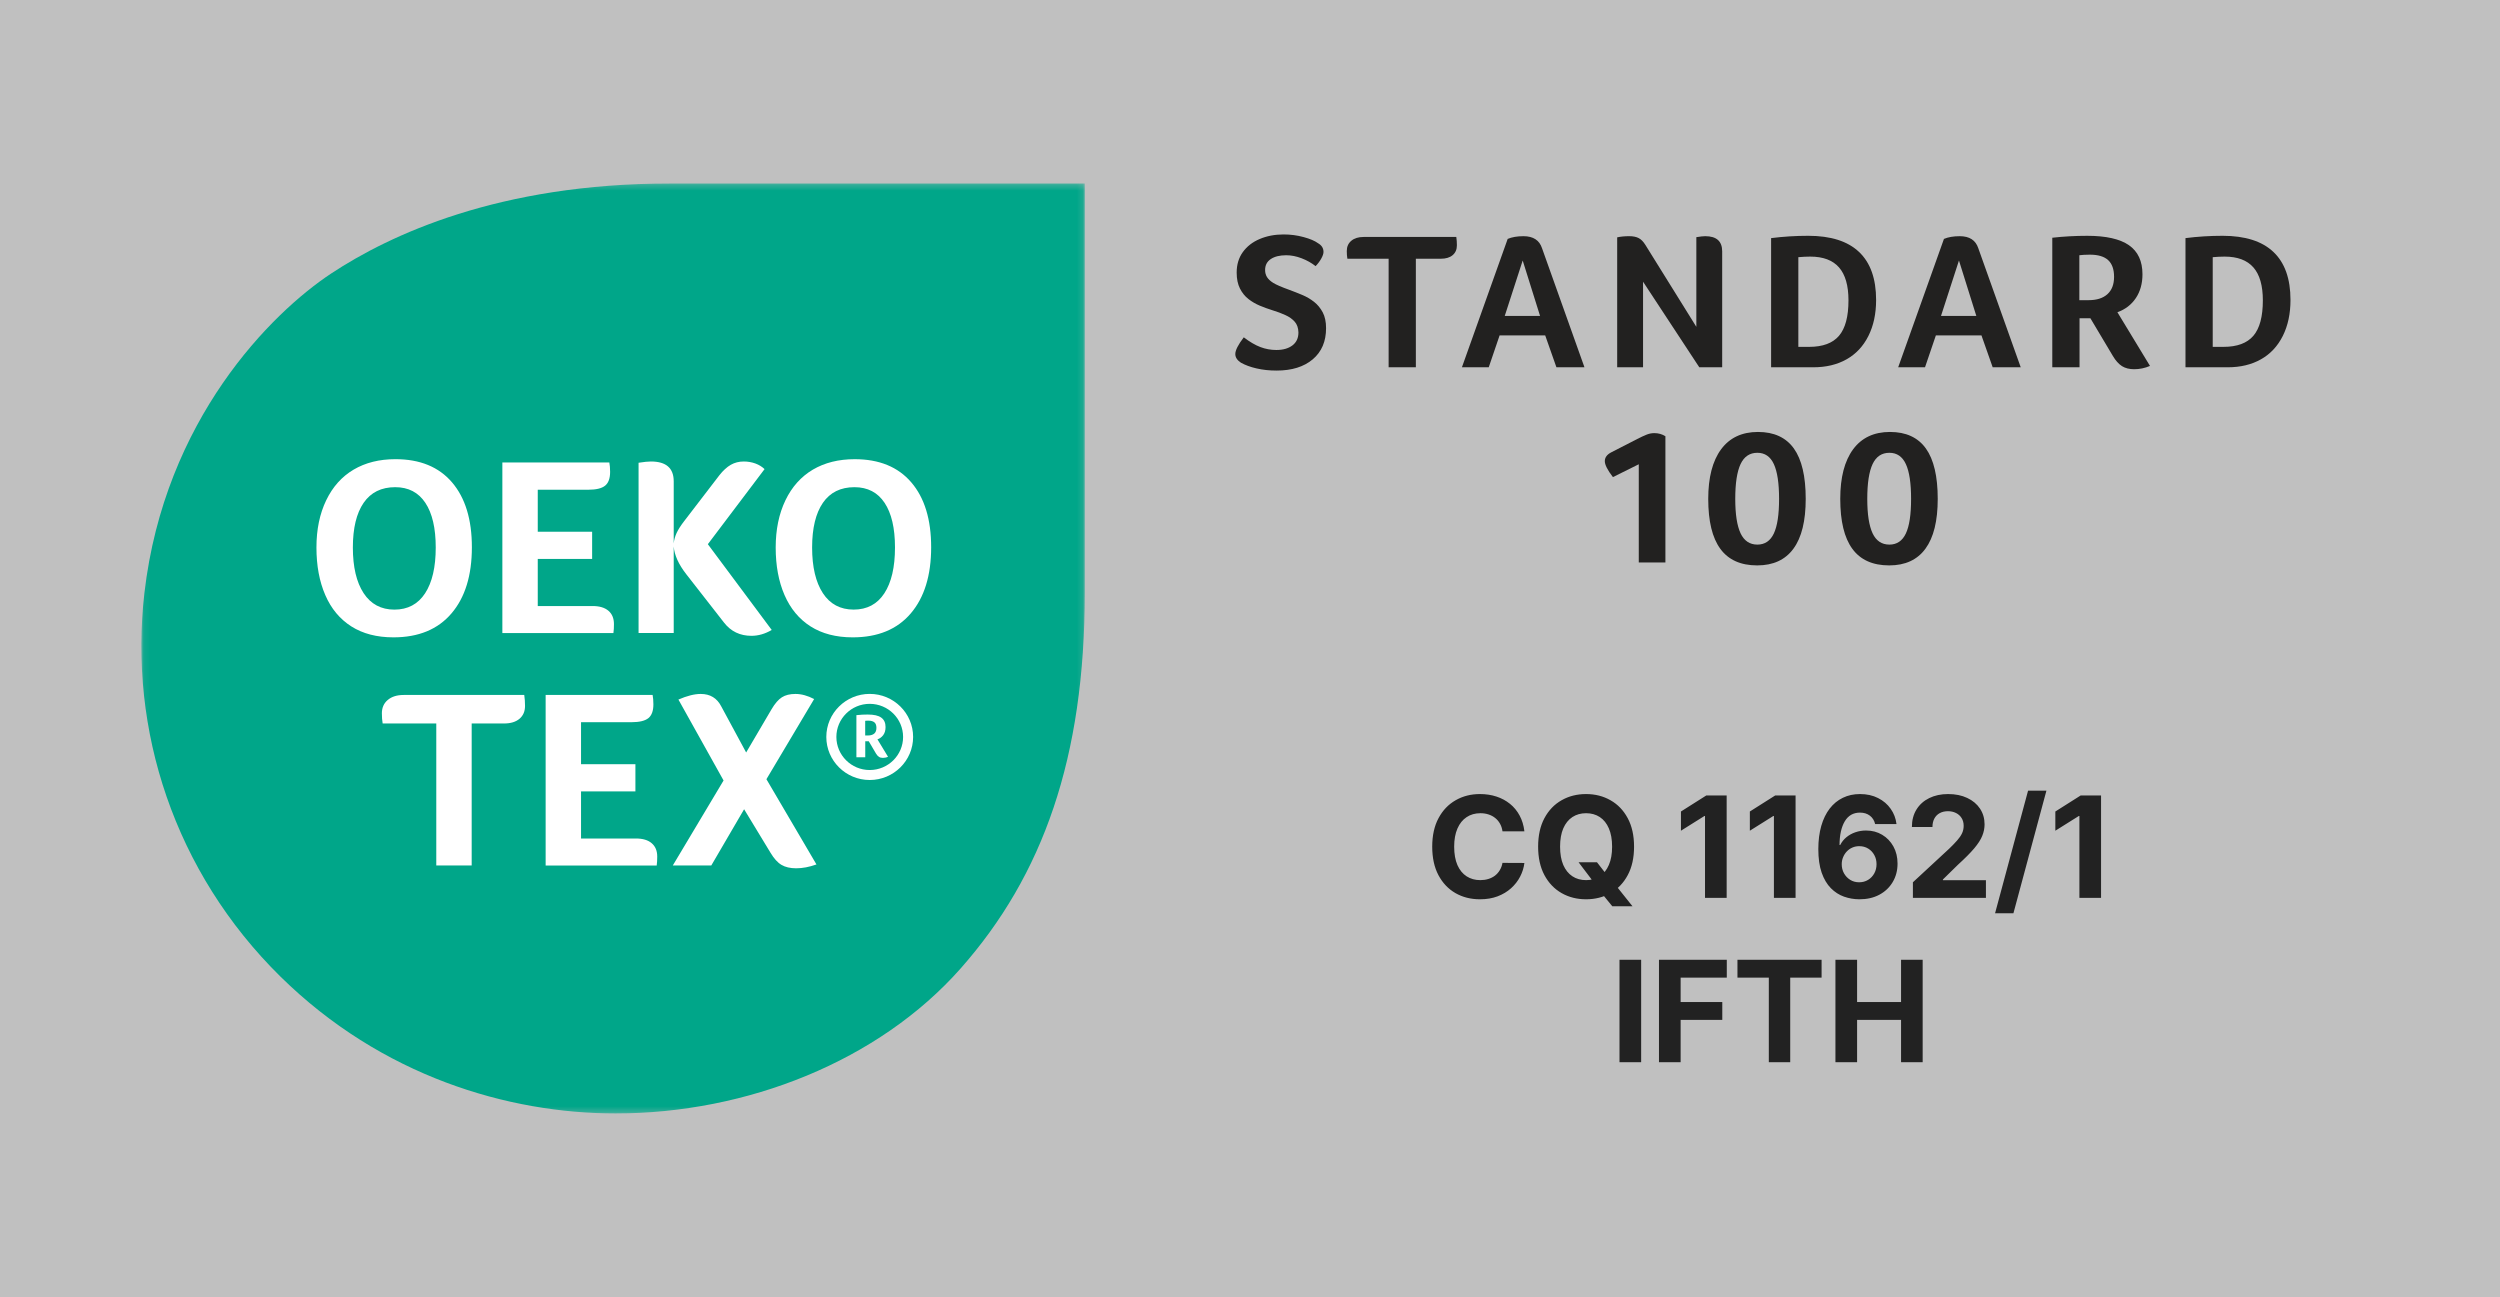
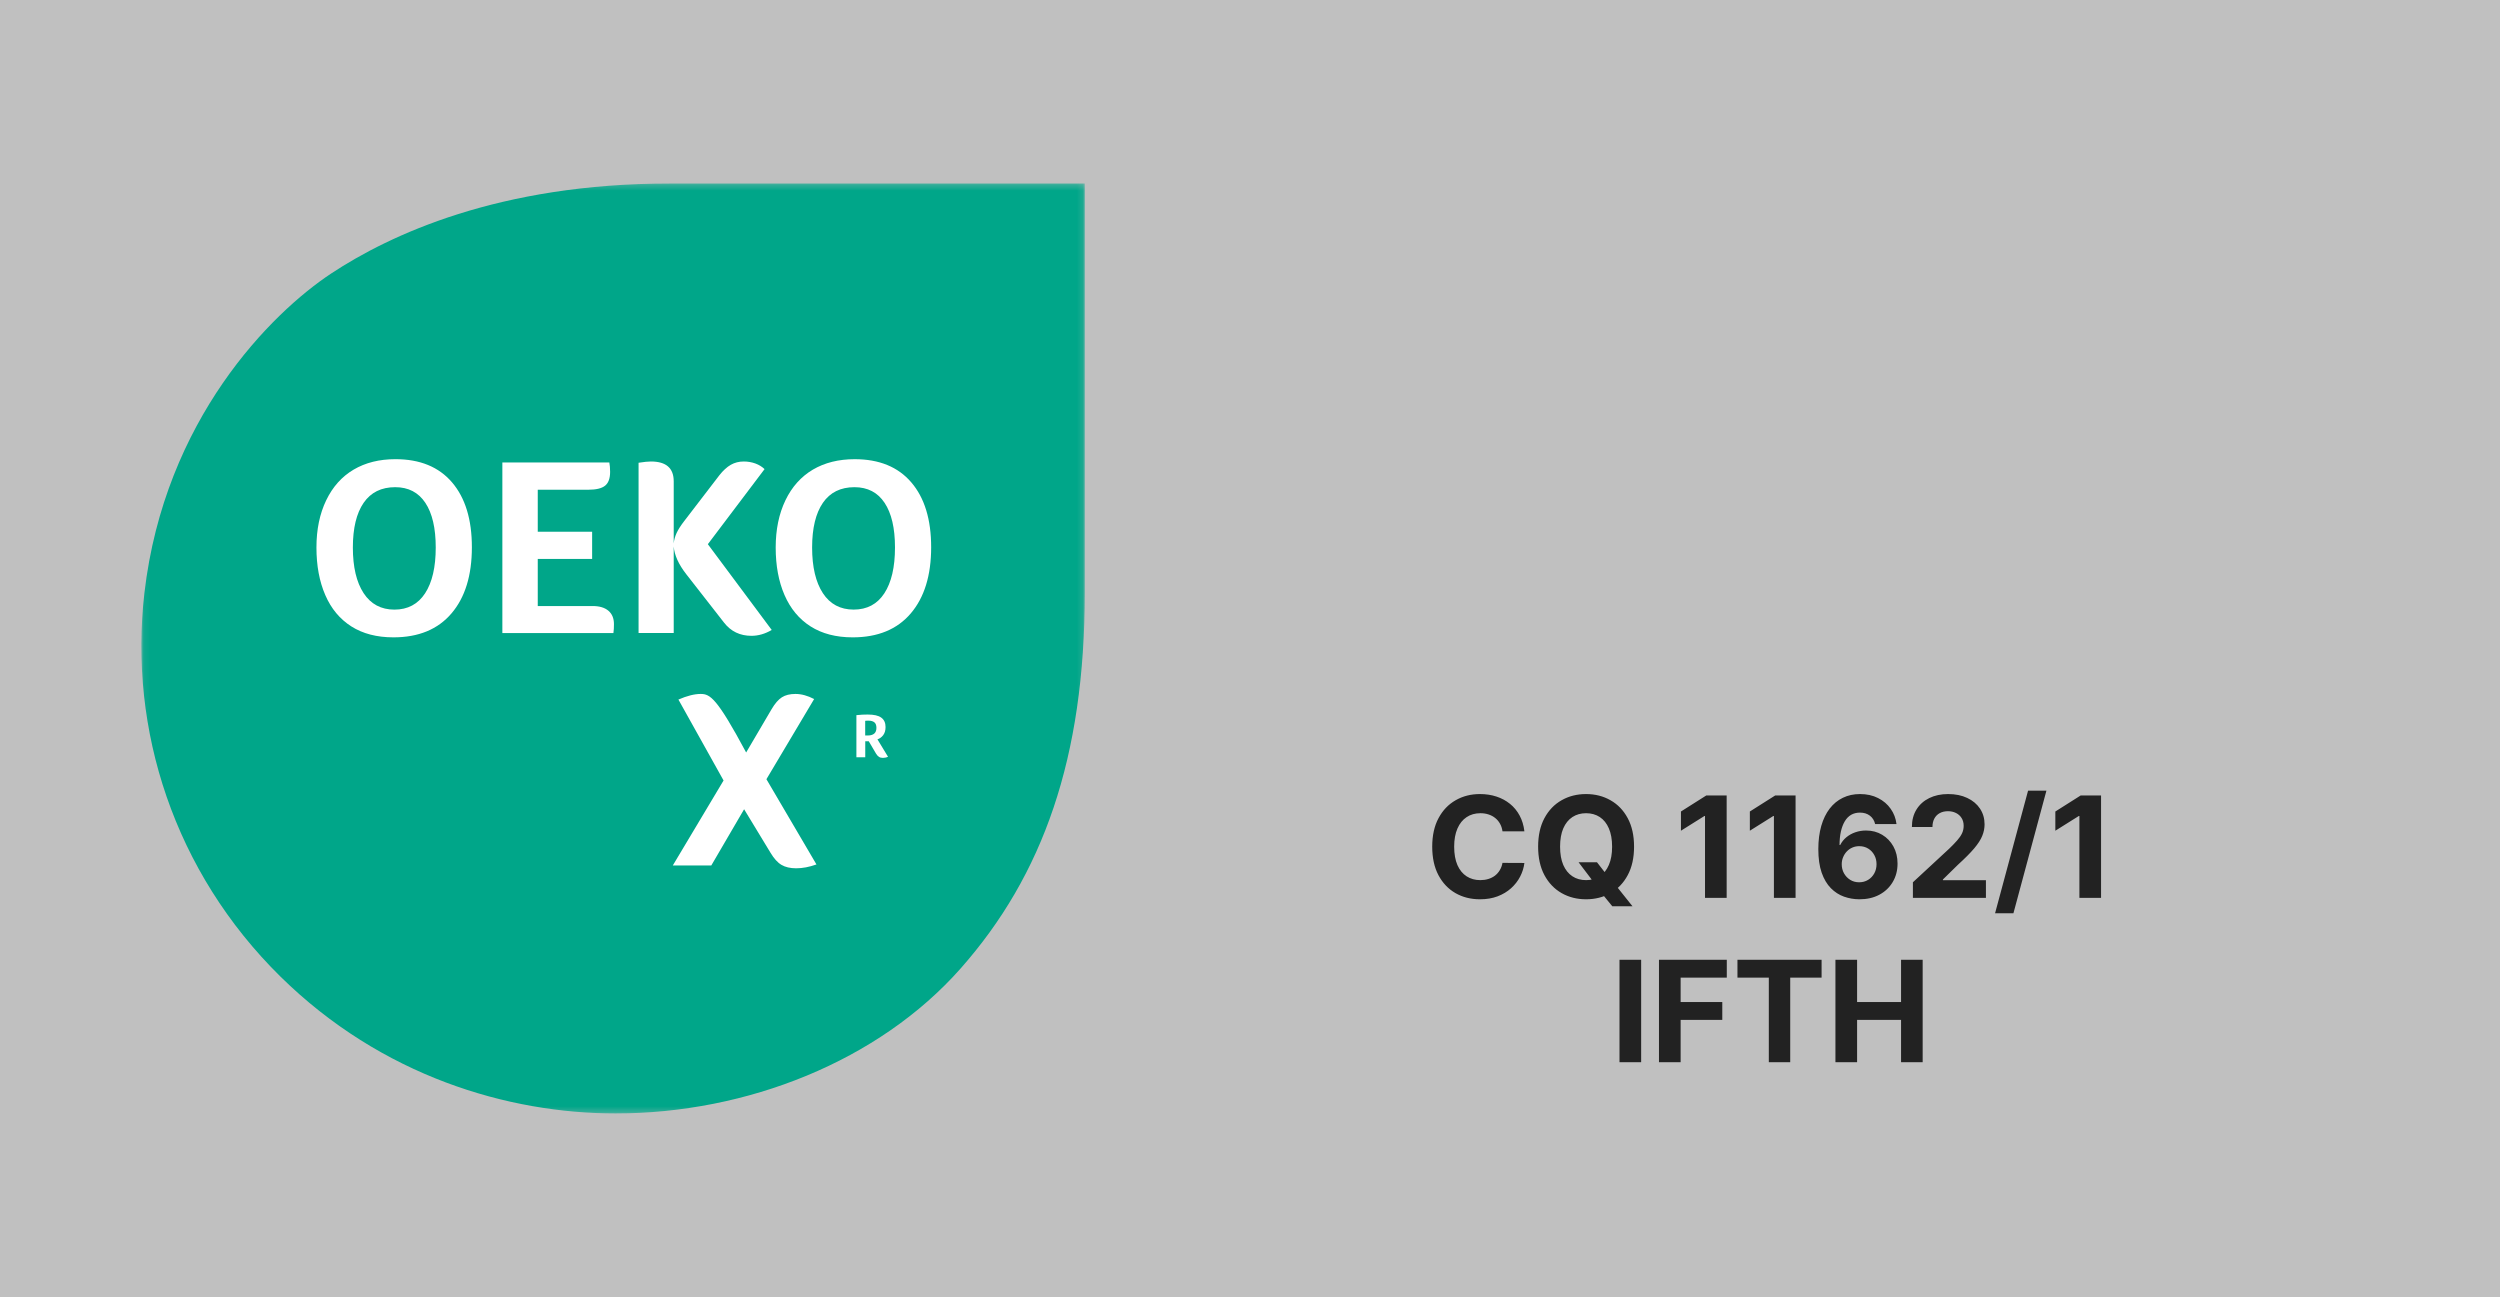
<svg xmlns="http://www.w3.org/2000/svg" width="426" height="221" viewBox="0 0 426 221" fill="none">
  <rect x="0" y="0" width="426" height="221" fill="#808080" stroke="none" />
  <rect width="426" height="221" fill="white" fill-opacity="0.5" />
  <mask id="mask0_1038_7539" style="mask-type:luminance" maskUnits="userSpaceOnUse" x="0" y="0" width="426" height="221">
    <path d="M0 221H426V1.96825e-06H0V221Z" fill="white" />
  </mask>
  <g mask="url(#mask0_1038_7539)">
    <mask id="mask1_1038_7539" style="mask-type:luminance" maskUnits="userSpaceOnUse" x="24" y="31" width="161" height="159">
      <path d="M24.087 189.731H184.854V31.267H24.087V189.731Z" fill="white" />
    </mask>
    <g mask="url(#mask1_1038_7539)">
      <path d="M47.781 166.404C65.034 183.39 86.585 189.731 104.899 189.731C127.241 189.731 149.747 180.822 163.72 164.995C177.689 149.169 184.85 129.205 184.85 100.956V31.267H114.164C84.993 31.267 66.379 40.05 56.481 46.574C46.215 53.341 28.049 71.496 24.611 101.013C21.905 124.303 29.662 148.54 47.781 166.404Z" fill="#00A689" />
      <path d="M61.963 101.077C60.74 99.212 60.128 96.618 60.128 93.297C60.128 89.996 60.74 87.46 61.963 85.682C63.187 83.905 64.979 83.016 67.342 83.016C69.588 83.016 71.296 83.905 72.478 85.682C73.659 87.46 74.249 89.996 74.249 93.297C74.249 96.649 73.643 99.248 72.436 101.098C71.223 102.949 69.483 103.879 67.21 103.879C64.937 103.879 63.187 102.943 61.963 101.077ZM76.933 104.523C79.254 101.81 80.408 98.047 80.408 93.25C80.408 88.51 79.28 84.825 77.023 82.189C74.766 79.559 71.555 78.244 67.384 78.244C64.642 78.244 62.269 78.837 60.26 80.022C58.246 81.212 56.69 82.948 55.583 85.251C54.475 87.548 53.922 90.23 53.922 93.297C53.922 96.389 54.423 99.092 55.43 101.405C56.432 103.718 57.913 105.495 59.864 106.738C61.816 107.98 64.204 108.604 67.036 108.604C71.318 108.604 74.618 107.242 76.933 104.523Z" fill="white" />
      <path d="M104.596 107.151C104.611 106.933 104.617 106.668 104.617 106.351C104.617 105.363 104.3 104.605 103.678 104.074C103.051 103.539 102.154 103.269 100.989 103.269H91.634V95.244H100.899V90.608H91.634V83.45H100.245C101.585 83.45 102.539 83.222 103.109 82.759C103.678 82.296 103.963 81.512 103.963 80.415C103.963 79.776 103.915 79.246 103.831 78.809H85.602V107.869H104.527C104.559 107.604 104.58 107.37 104.596 107.151Z" fill="white" />
      <path d="M114.802 93.12C114.918 94.596 115.635 96.171 116.943 97.85L123.371 106.088C124.536 107.59 126.097 108.344 128.048 108.344C129.214 108.344 130.368 108.011 131.502 107.346L120.618 92.73L130.279 79.939C129.867 79.534 129.351 79.216 128.729 78.983C128.096 78.754 127.437 78.639 126.735 78.639C125.923 78.639 125.185 78.827 124.531 79.201C123.877 79.575 123.223 80.168 122.585 80.978L116.595 88.785C116.01 89.539 115.583 90.209 115.303 90.802C115.029 91.394 114.86 91.992 114.802 92.6V82.018C114.802 79.762 113.505 78.639 110.911 78.639C110.447 78.639 109.745 78.707 108.812 78.853V107.866H114.802V93.12Z" fill="white" />
      <path d="M150.692 101.099C149.484 102.95 147.739 103.875 145.466 103.875C143.194 103.875 141.443 102.945 140.22 101.079C139.001 99.213 138.385 96.619 138.385 93.293C138.385 89.997 139.001 87.461 140.22 85.683C141.443 83.906 143.241 83.017 145.598 83.017C147.844 83.017 149.553 83.906 150.734 85.683C151.915 87.461 152.506 89.997 152.506 93.293C152.506 96.645 151.899 99.249 150.692 101.099ZM155.28 82.191C153.023 79.561 149.811 78.246 145.64 78.246C142.904 78.246 140.531 78.838 138.516 80.023C136.507 81.213 134.946 82.949 133.839 85.247C132.732 87.549 132.178 90.231 132.178 93.293C132.178 96.39 132.679 99.093 133.686 101.406C134.693 103.719 136.17 105.497 138.121 106.739C140.077 107.981 142.466 108.605 145.292 108.605C149.579 108.605 152.88 107.243 155.195 104.525C157.51 101.811 158.67 98.048 158.67 93.251C158.67 88.511 157.542 84.826 155.28 82.191Z" fill="white" />
-       <path d="M148.197 131.213C145.065 131.213 142.518 128.682 142.518 125.574C142.518 122.466 145.065 119.934 148.197 119.934C151.335 119.934 153.887 122.466 153.887 125.574C153.887 128.682 151.335 131.213 148.197 131.213ZM148.197 118.24C144.121 118.24 140.804 121.53 140.804 125.574C140.804 129.623 144.121 132.913 148.197 132.913C152.279 132.913 155.595 129.623 155.595 125.574C155.595 121.53 152.279 118.24 148.197 118.24Z" fill="white" />
      <path d="M148.968 125.006C148.72 125.208 148.372 125.323 147.939 125.323H147.428V122.828C147.497 122.817 147.57 122.817 147.671 122.807C147.765 122.802 147.866 122.802 148.008 122.802C148.419 122.802 148.741 122.89 148.984 123.077C149.216 123.259 149.342 123.571 149.342 124.023C149.342 124.465 149.216 124.792 148.968 125.006ZM150.033 125.723C150.196 125.603 150.349 125.463 150.481 125.291C150.613 125.115 150.724 124.907 150.792 124.683C150.861 124.455 150.898 124.19 150.898 123.883C150.898 123.166 150.655 122.635 150.165 122.282C149.685 121.929 148.915 121.757 147.855 121.757C147.581 121.757 147.28 121.762 146.938 121.778C146.6 121.804 146.268 121.825 145.93 121.861V129.034H147.439V126.315H148.04L149.274 128.415C149.426 128.67 149.59 128.852 149.775 128.966C149.949 129.086 150.175 129.143 150.444 129.143C150.581 129.143 150.724 129.122 150.887 129.096C151.04 129.065 151.177 129.013 151.32 128.956L149.516 125.983C149.701 125.926 149.875 125.837 150.033 125.723Z" fill="white" />
-       <path d="M68.789 118.422C67.656 118.422 66.749 118.702 66.079 119.269C65.409 119.83 65.072 120.589 65.072 121.546C65.072 122.18 65.114 122.757 65.204 123.282H74.342V147.476H80.374V123.282H85.885C87.018 123.282 87.899 123.011 88.526 122.476C89.154 121.941 89.465 121.213 89.465 120.288C89.465 119.654 89.423 119.03 89.333 118.422H68.789Z" fill="white" />
-       <path d="M108.364 142.881H99.009V134.856H108.274V130.22H99.009V123.063H107.62C108.96 123.063 109.914 122.829 110.484 122.371C111.053 121.909 111.338 121.124 111.338 120.027C111.338 119.388 111.29 118.858 111.206 118.421H92.977V147.481H111.902C111.934 147.216 111.955 146.982 111.971 146.764C111.986 146.545 111.992 146.28 111.992 145.958C111.992 144.976 111.675 144.217 111.053 143.687C110.426 143.146 109.529 142.881 108.364 142.881Z" fill="white" />
-       <path d="M138.729 119.116C137.622 118.539 136.557 118.248 135.539 118.248C134.606 118.248 133.841 118.435 133.24 118.815C132.644 119.189 132.054 119.87 131.474 120.852L127.144 128.223L122.905 120.374C122.177 118.955 121.012 118.248 119.404 118.248C118.328 118.248 117.062 118.571 115.602 119.205L123.295 132.994L114.642 147.48H121.202L126.796 137.895L131.294 145.307C131.88 146.289 132.497 146.981 133.156 147.37C133.81 147.76 134.648 147.958 135.671 147.958C136.747 147.958 137.896 147.739 139.125 147.303L130.598 132.776L138.729 119.116Z" fill="white" />
+       <path d="M138.729 119.116C137.622 118.539 136.557 118.248 135.539 118.248C134.606 118.248 133.841 118.435 133.24 118.815C132.644 119.189 132.054 119.87 131.474 120.852L127.144 128.223C122.177 118.955 121.012 118.248 119.404 118.248C118.328 118.248 117.062 118.571 115.602 119.205L123.295 132.994L114.642 147.48H121.202L126.796 137.895L131.294 145.307C131.88 146.289 132.497 146.981 133.156 147.37C133.81 147.76 134.648 147.958 135.671 147.958C136.747 147.958 137.896 147.739 139.125 147.303L130.598 132.776L138.729 119.116Z" fill="white" />
    </g>
    <mask id="mask2_1038_7539" style="mask-type:luminance" maskUnits="userSpaceOnUse" x="198" y="33" width="204" height="68">
-       <path d="M198.917 100.406H401.879V33.908H198.917V100.406Z" fill="white" />
-     </mask>
+       </mask>
    <g mask="url(#mask2_1038_7539)">
      <path d="M211.941 57.481C212.948 58.255 213.892 58.806 214.767 59.139C215.637 59.471 216.549 59.638 217.488 59.638C218.632 59.638 219.544 59.378 220.23 58.858C220.915 58.339 221.253 57.6 221.253 56.654C221.232 55.88 221.021 55.267 220.615 54.815C220.214 54.362 219.682 53.983 219.017 53.687C218.358 53.385 217.636 53.115 216.85 52.876C216.133 52.652 215.416 52.392 214.699 52.096C213.981 51.795 213.322 51.415 212.732 50.953C212.136 50.49 211.656 49.892 211.287 49.16C210.918 48.432 210.728 47.528 210.728 46.446C210.728 45.095 211.076 43.936 211.772 42.964C212.468 41.992 213.428 41.244 214.646 40.729C215.869 40.209 217.23 39.949 218.732 39.949C219.898 39.949 221.032 40.095 222.128 40.396C223.225 40.693 224.048 41.041 224.586 41.441C225.213 41.794 225.524 42.288 225.524 42.933C225.524 43.219 225.403 43.588 225.155 44.04C224.907 44.492 224.586 44.929 224.18 45.35C223.483 44.799 222.687 44.352 221.791 44.009C220.894 43.666 220.024 43.494 219.17 43.494C218.073 43.494 217.198 43.707 216.549 44.139C215.896 44.57 215.574 45.194 215.574 46.015C215.574 46.457 215.679 46.852 215.89 47.205C216.106 47.559 216.46 47.891 216.95 48.198C217.446 48.51 218.363 48.91 219.708 49.393C220.425 49.658 221.153 49.944 221.896 50.256C222.635 50.563 223.304 50.958 223.911 51.431C224.517 51.909 225.007 52.502 225.392 53.224C225.772 53.941 225.962 54.84 225.962 55.922C225.962 58.177 225.208 59.944 223.694 61.228C222.181 62.507 220.125 63.146 217.525 63.146C216.312 63.146 215.178 63.027 214.129 62.782C213.074 62.543 212.178 62.211 211.434 61.79C210.807 61.369 210.496 60.885 210.496 60.329C210.496 59.69 210.976 58.739 211.941 57.481Z" fill="#222120" />
      <path d="M236.622 44.09H229.593C229.524 43.695 229.493 43.253 229.493 42.765C229.493 42.037 229.751 41.455 230.268 41.024C230.785 40.592 231.475 40.379 232.351 40.379H248.154C248.223 40.842 248.254 41.32 248.254 41.803C248.254 42.51 248.017 43.066 247.532 43.477C247.052 43.888 246.372 44.09 245.497 44.09H241.262V62.583H236.622V44.09Z" fill="#222120" />
      <path d="M259.467 44.389L256.409 53.833H262.425L259.467 44.389ZM265.215 62.586L263.301 57.149H255.533L253.682 62.586H249.111L256.91 40.709C257.627 40.403 258.528 40.247 259.604 40.247C261.26 40.247 262.315 40.933 262.763 42.3L269.992 62.586H265.215Z" fill="#222120" />
      <path d="M293.46 62.585H289.558L279.976 48.001V62.585H275.568V40.444C276.153 40.314 276.839 40.246 277.619 40.246C278.273 40.246 278.806 40.35 279.217 40.563C279.634 40.771 280.018 41.161 280.377 41.738L289.057 55.693V40.413C289.726 40.303 290.232 40.246 290.57 40.246C292.495 40.246 293.46 41.109 293.46 42.829V62.585Z" fill="#222120" />
      <path d="M314.98 51.183C314.98 48.663 314.442 46.791 313.367 45.565C312.291 44.338 310.656 43.725 308.457 43.725C307.83 43.725 307.155 43.761 306.438 43.824V59.105H308.289C310.598 59.105 312.291 58.476 313.367 57.218C314.442 55.955 314.98 53.949 314.98 51.183ZM319.689 51.116C319.689 53.46 319.251 55.503 318.376 57.249C317.501 58.995 316.261 60.321 314.658 61.225C313.055 62.135 311.157 62.587 308.964 62.587H301.797V40.575C303.886 40.31 305.989 40.18 308.12 40.18C311.953 40.18 314.838 41.095 316.778 42.93C318.719 44.764 319.689 47.493 319.689 51.116Z" fill="#222120" />
      <path d="M333.807 44.389L330.748 53.833H336.765L333.807 44.389ZM339.554 62.586L337.64 57.149H329.873L328.022 62.586H323.45L331.249 40.709C331.966 40.403 332.868 40.247 333.944 40.247C335.6 40.247 336.654 40.933 337.102 42.3L344.332 62.586H339.554Z" fill="#222120" />
      <path d="M360.237 47.173C360.237 45.894 359.899 44.943 359.229 44.325C358.554 43.706 357.516 43.394 356.102 43.394C355.696 43.394 355.348 43.405 355.058 43.425C354.768 43.452 354.52 43.472 354.32 43.493V51.149H355.897C357.289 51.149 358.359 50.806 359.108 50.125C359.862 49.439 360.237 48.457 360.237 47.173ZM365.077 46.742C365.077 48.311 364.703 49.657 363.954 50.785C363.2 51.913 362.151 52.719 360.806 53.207L366.359 62.355C365.483 62.729 364.587 62.916 363.664 62.916C362.836 62.916 362.14 62.74 361.581 62.386C361.022 62.033 360.505 61.456 360.036 60.661L356.203 54.231H354.352V62.584H349.711V40.51C351.641 40.291 353.624 40.182 355.665 40.182C358.871 40.182 361.238 40.718 362.778 41.788C364.313 42.859 365.077 44.512 365.077 46.742Z" fill="#222120" />
      <path d="M385.59 51.183C385.59 48.663 385.052 46.791 383.977 45.565C382.901 44.338 381.266 43.725 379.067 43.725C378.44 43.725 377.765 43.761 377.048 43.824V59.105H378.899C381.208 59.105 382.901 58.476 383.977 57.218C385.052 55.955 385.59 53.949 385.59 51.183ZM390.299 51.116C390.299 53.46 389.861 55.503 388.986 57.249C388.111 58.995 386.871 60.321 385.268 61.225C383.665 62.135 381.767 62.587 379.573 62.587H372.407V40.575C374.495 40.31 376.599 40.18 378.73 40.18C382.563 40.18 385.448 41.095 387.388 42.93C389.329 44.764 390.299 47.493 390.299 51.116Z" fill="#222120" />
      <path d="M279.246 95.847V79.111L274.843 81.299C273.92 80.103 273.461 79.199 273.461 78.581C273.461 77.962 273.82 77.463 274.537 77.089L279.315 74.636C279.763 74.412 280.195 74.22 280.606 74.053C281.023 73.887 281.455 73.804 281.904 73.804C282.594 73.804 283.227 73.981 283.786 74.334V95.847H279.246Z" fill="#222120" />
      <path d="M303.154 85.009C303.154 82.337 302.858 80.357 302.262 79.078C301.667 77.794 300.733 77.155 299.452 77.155C298.155 77.155 297.2 77.794 296.594 79.078C295.993 80.357 295.687 82.337 295.687 85.009C295.687 87.639 295.993 89.593 296.594 90.877C297.2 92.156 298.155 92.8 299.452 92.8C300.733 92.8 301.667 92.166 302.262 90.908C302.858 89.65 303.154 87.68 303.154 85.009ZM307.694 85.009C307.694 88.767 306.998 91.594 305.606 93.491C304.219 95.394 302.157 96.345 299.42 96.345C296.62 96.345 294.527 95.404 293.151 93.528C291.769 91.651 291.083 88.808 291.083 85.009C291.083 81.365 291.811 78.553 293.267 76.573C294.722 74.598 296.821 73.605 299.557 73.605C302.289 73.605 304.33 74.546 305.674 76.422C307.019 78.304 307.694 81.163 307.694 85.009Z" fill="#222120" />
      <path d="M325.649 85.009C325.649 82.337 325.354 80.357 324.758 79.078C324.162 77.794 323.229 77.155 321.953 77.155C320.65 77.155 319.696 77.794 319.089 79.078C318.488 80.357 318.183 82.337 318.183 85.009C318.183 87.639 318.488 89.593 319.089 90.877C319.696 92.156 320.65 92.8 321.953 92.8C323.229 92.8 324.162 92.166 324.758 90.908C325.354 89.65 325.649 87.68 325.649 85.009ZM330.189 85.009C330.189 88.767 329.493 91.594 328.101 93.491C326.714 95.394 324.653 96.345 321.916 96.345C319.116 96.345 317.022 95.404 315.646 93.528C314.265 91.651 313.579 88.808 313.579 85.009C313.579 81.365 314.307 78.553 315.762 76.573C317.218 74.598 319.316 73.605 322.053 73.605C324.784 73.605 326.825 74.546 328.17 76.422C329.514 78.304 330.189 81.163 330.189 85.009Z" fill="#222120" />
    </g>
  </g>
  <path d="M259.757 141.656H256.024C255.956 141.173 255.817 140.744 255.607 140.369C255.396 139.989 255.126 139.665 254.797 139.398C254.467 139.131 254.087 138.926 253.655 138.784C253.229 138.642 252.766 138.571 252.266 138.571C251.362 138.571 250.575 138.795 249.905 139.244C249.234 139.687 248.714 140.335 248.345 141.188C247.976 142.034 247.791 143.062 247.791 144.273C247.791 145.517 247.976 146.562 248.345 147.409C248.72 148.256 249.243 148.895 249.913 149.327C250.584 149.759 251.359 149.974 252.24 149.974C252.734 149.974 253.192 149.909 253.612 149.778C254.038 149.648 254.416 149.457 254.746 149.207C255.075 148.952 255.348 148.642 255.564 148.278C255.785 147.915 255.939 147.5 256.024 147.034L259.757 147.051C259.66 147.852 259.419 148.625 259.033 149.369C258.652 150.108 258.138 150.77 257.49 151.355C256.848 151.935 256.081 152.395 255.189 152.736C254.303 153.071 253.3 153.239 252.18 153.239C250.624 153.239 249.232 152.886 248.004 152.182C246.783 151.477 245.817 150.457 245.107 149.122C244.402 147.787 244.05 146.17 244.05 144.273C244.05 142.369 244.408 140.75 245.124 139.415C245.839 138.08 246.811 137.062 248.038 136.364C249.266 135.659 250.646 135.307 252.18 135.307C253.192 135.307 254.129 135.449 254.993 135.733C255.862 136.017 256.632 136.432 257.303 136.977C257.973 137.517 258.518 138.179 258.939 138.963C259.365 139.747 259.638 140.645 259.757 141.656ZM268.991 146.932H272.128L273.705 148.96L275.256 150.767L278.179 154.432H274.736L272.724 151.96L271.693 150.494L268.991 146.932ZM278.443 144.273C278.443 146.176 278.082 147.795 277.361 149.131C276.645 150.466 275.668 151.486 274.429 152.19C273.196 152.889 271.81 153.239 270.27 153.239C268.719 153.239 267.327 152.886 266.094 152.182C264.861 151.477 263.886 150.457 263.17 149.122C262.455 147.787 262.097 146.17 262.097 144.273C262.097 142.369 262.455 140.75 263.17 139.415C263.886 138.08 264.861 137.062 266.094 136.364C267.327 135.659 268.719 135.307 270.27 135.307C271.81 135.307 273.196 135.659 274.429 136.364C275.668 137.062 276.645 138.08 277.361 139.415C278.082 140.75 278.443 142.369 278.443 144.273ZM274.702 144.273C274.702 143.04 274.517 142 274.148 141.153C273.784 140.307 273.27 139.665 272.605 139.227C271.94 138.79 271.162 138.571 270.27 138.571C269.378 138.571 268.599 138.79 267.935 139.227C267.27 139.665 266.753 140.307 266.383 141.153C266.02 142 265.838 143.04 265.838 144.273C265.838 145.506 266.02 146.545 266.383 147.392C266.753 148.239 267.27 148.881 267.935 149.318C268.599 149.756 269.378 149.974 270.27 149.974C271.162 149.974 271.94 149.756 272.605 149.318C273.27 148.881 273.784 148.239 274.148 147.392C274.517 146.545 274.702 145.506 274.702 144.273ZM294.223 135.545V153H290.533V139.048H290.43L286.433 141.554V138.281L290.754 135.545H294.223ZM305.965 135.545V153H302.275V139.048H302.173L298.175 141.554V138.281L302.496 135.545H305.965ZM316.812 153.239C315.915 153.233 315.048 153.082 314.213 152.787C313.383 152.491 312.639 152.011 311.98 151.347C311.321 150.682 310.798 149.801 310.412 148.705C310.031 147.608 309.841 146.261 309.841 144.665C309.847 143.199 310.014 141.889 310.344 140.736C310.679 139.577 311.156 138.594 311.776 137.787C312.401 136.98 313.148 136.366 314.017 135.946C314.886 135.52 315.861 135.307 316.94 135.307C318.105 135.307 319.133 135.534 320.026 135.989C320.918 136.437 321.633 137.048 322.173 137.821C322.719 138.594 323.048 139.46 323.162 140.42H319.523C319.381 139.812 319.082 139.335 318.628 138.989C318.173 138.642 317.611 138.469 316.94 138.469C315.804 138.469 314.94 138.963 314.349 139.952C313.764 140.94 313.466 142.284 313.455 143.983H313.574C313.835 143.466 314.187 143.026 314.631 142.662C315.08 142.293 315.588 142.011 316.156 141.818C316.73 141.619 317.335 141.52 317.972 141.52C319.006 141.52 319.926 141.764 320.733 142.253C321.54 142.736 322.176 143.401 322.642 144.247C323.108 145.094 323.341 146.062 323.341 147.153C323.341 148.335 323.065 149.386 322.514 150.307C321.969 151.227 321.205 151.949 320.222 152.472C319.244 152.989 318.108 153.244 316.812 153.239ZM316.795 150.341C317.364 150.341 317.872 150.205 318.321 149.932C318.77 149.659 319.122 149.29 319.378 148.824C319.633 148.358 319.761 147.835 319.761 147.256C319.761 146.676 319.633 146.156 319.378 145.696C319.128 145.236 318.781 144.869 318.338 144.597C317.895 144.324 317.389 144.188 316.821 144.188C316.395 144.188 316 144.267 315.636 144.426C315.278 144.585 314.963 144.807 314.69 145.091C314.423 145.375 314.213 145.705 314.06 146.08C313.906 146.449 313.83 146.844 313.83 147.264C313.83 147.827 313.957 148.341 314.213 148.807C314.474 149.273 314.827 149.645 315.27 149.923C315.719 150.202 316.227 150.341 316.795 150.341ZM325.957 153V150.341L332.17 144.588C332.699 144.077 333.142 143.616 333.5 143.207C333.864 142.798 334.139 142.398 334.327 142.006C334.514 141.608 334.608 141.179 334.608 140.719C334.608 140.207 334.491 139.767 334.258 139.398C334.026 139.023 333.707 138.736 333.304 138.537C332.901 138.332 332.443 138.23 331.932 138.23C331.398 138.23 330.932 138.338 330.534 138.554C330.136 138.77 329.83 139.08 329.614 139.483C329.398 139.886 329.29 140.366 329.29 140.923H325.787C325.787 139.781 326.045 138.79 326.562 137.949C327.08 137.108 327.804 136.457 328.736 135.997C329.668 135.537 330.741 135.307 331.957 135.307C333.207 135.307 334.295 135.528 335.222 135.972C336.153 136.409 336.878 137.017 337.395 137.795C337.912 138.574 338.17 139.466 338.17 140.472C338.17 141.131 338.04 141.781 337.778 142.423C337.523 143.065 337.065 143.778 336.406 144.562C335.747 145.341 334.818 146.276 333.619 147.366L331.071 149.864V149.983H338.401V153H325.957ZM348.711 134.727L343.086 155.625H339.958L345.583 134.727H348.711ZM358.02 135.545V153H354.33V139.048H354.227L350.23 141.554V138.281L354.551 135.545H358.02Z" fill="#222222" />
  <path d="M279.652 163.545V181H275.962V163.545H279.652ZM282.689 181V163.545H294.245V166.588H286.379V170.747H293.478V173.79H286.379V181H282.689ZM296.063 166.588V163.545H310.398V166.588H305.054V181H301.407V166.588H296.063ZM312.759 181V163.545H316.449V170.747H323.941V163.545H327.622V181H323.941V173.79H316.449V181H312.759Z" fill="#222222" />
</svg>